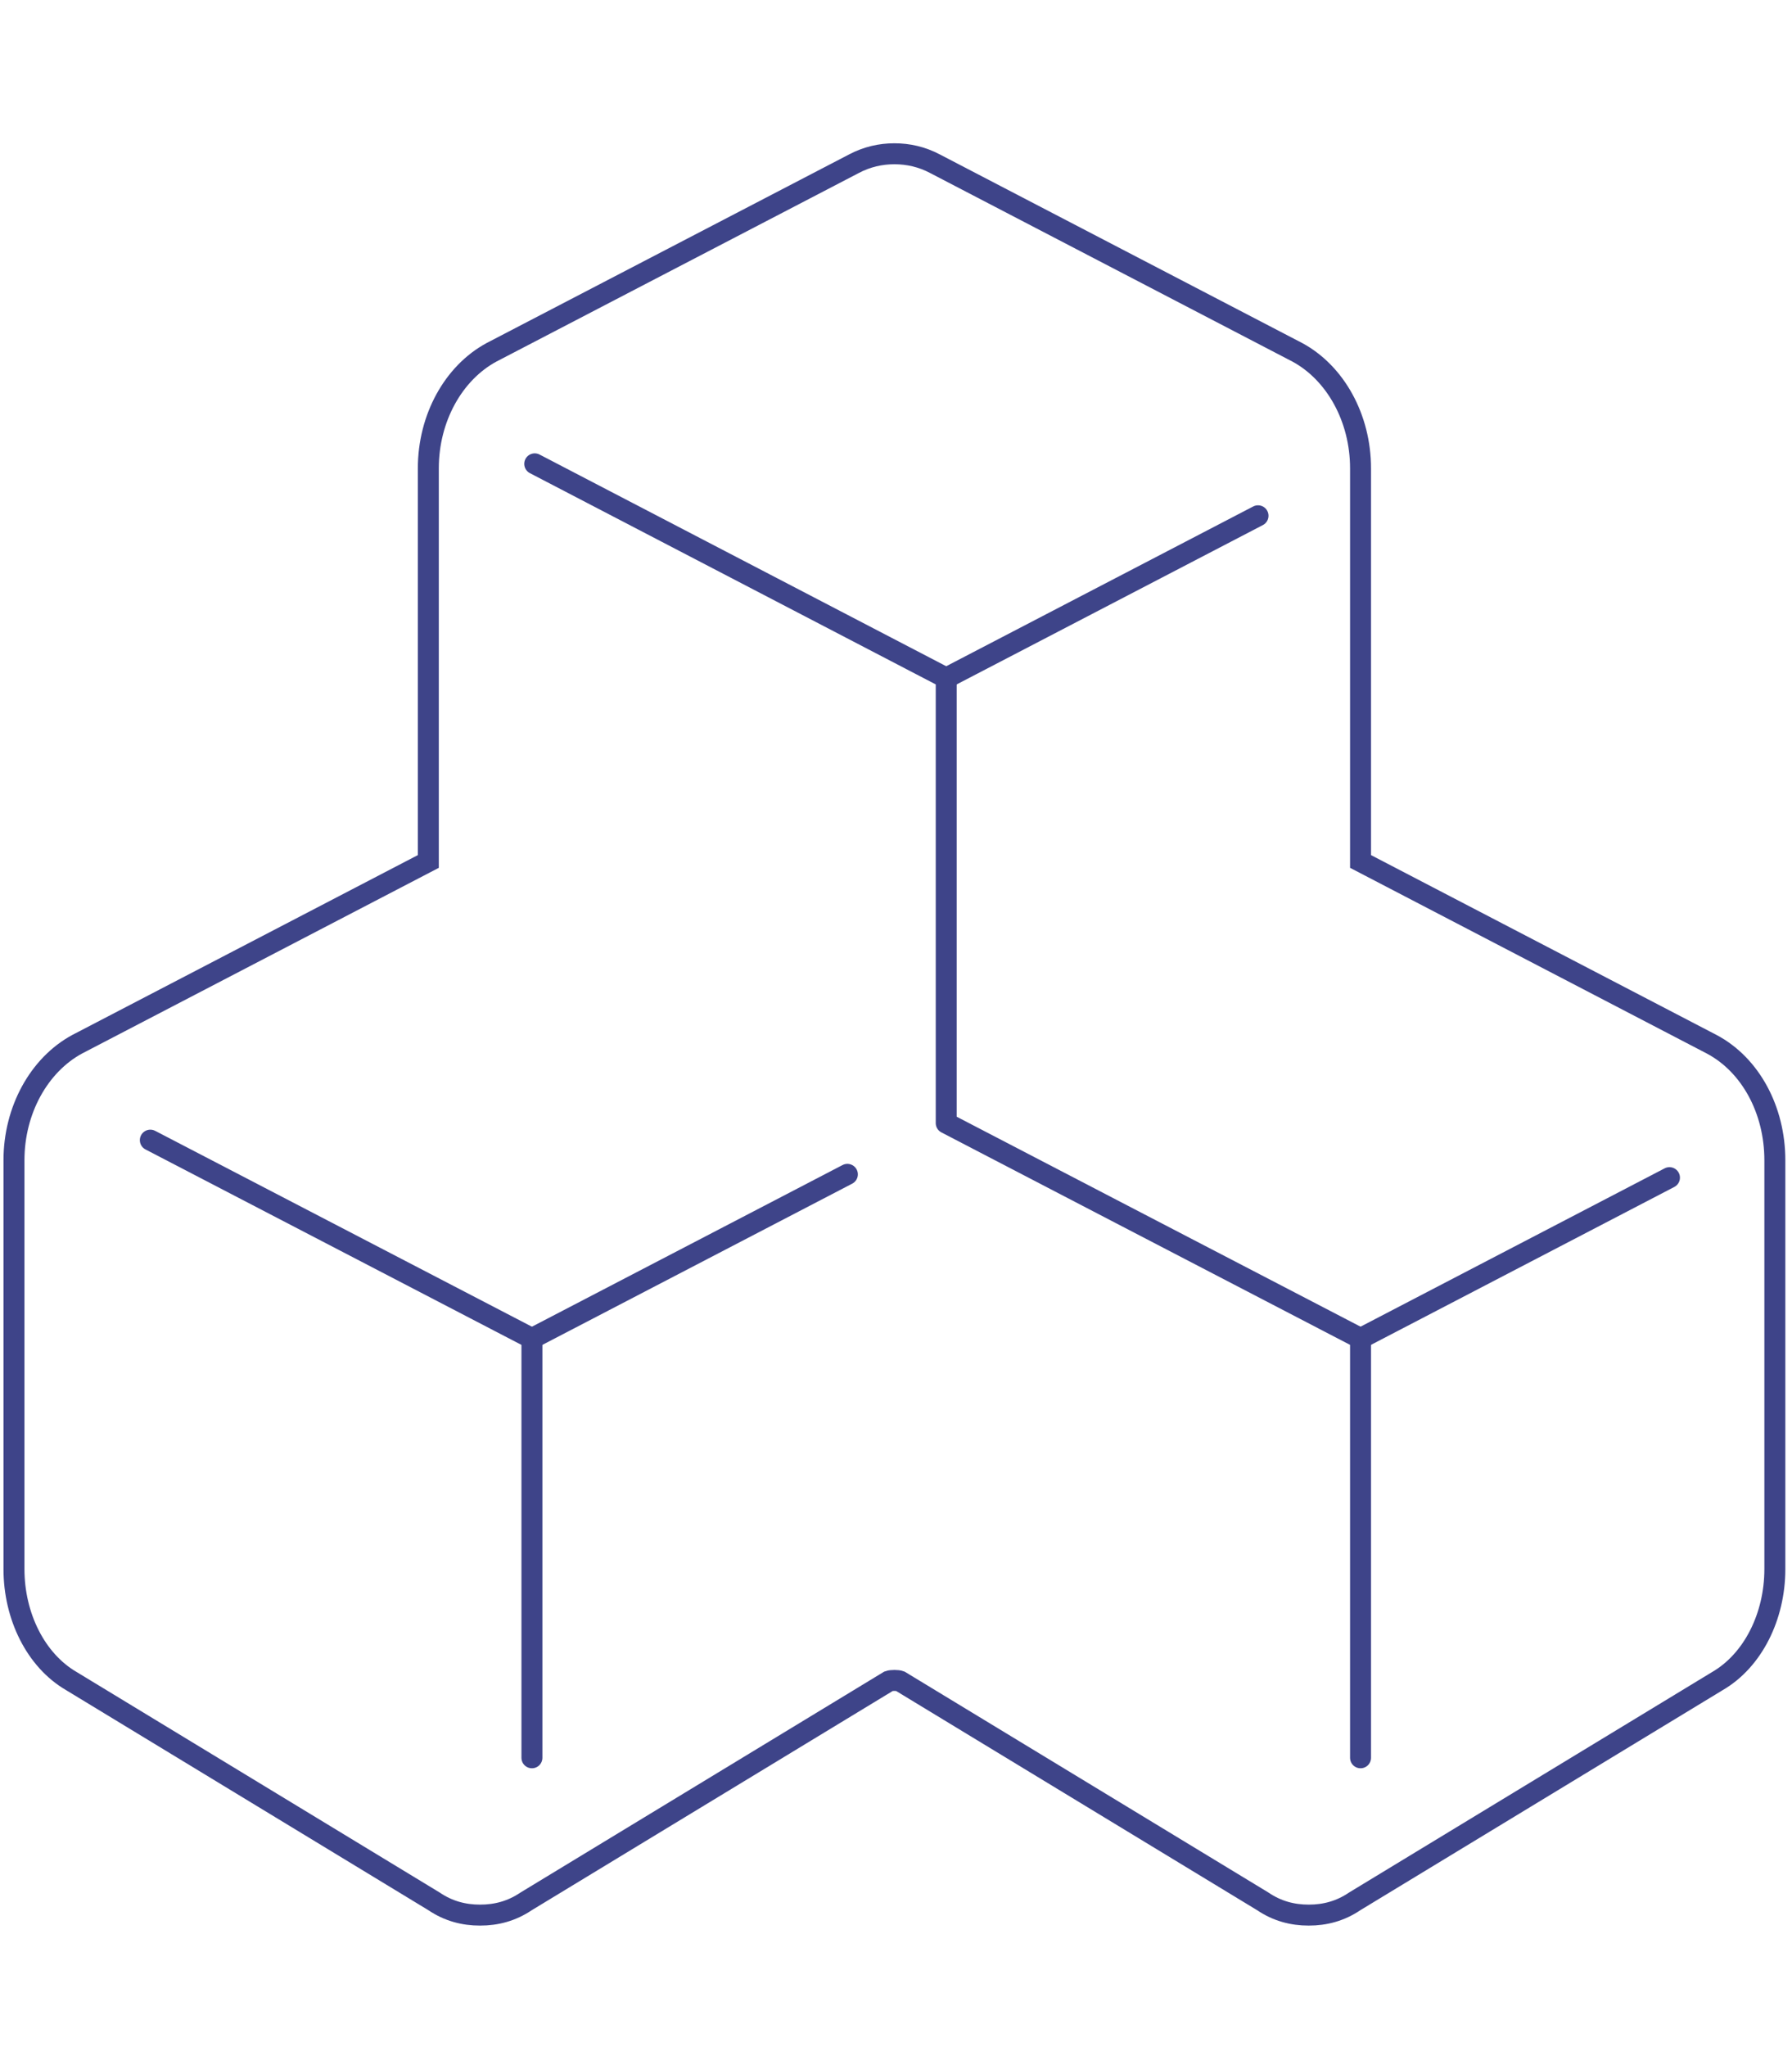
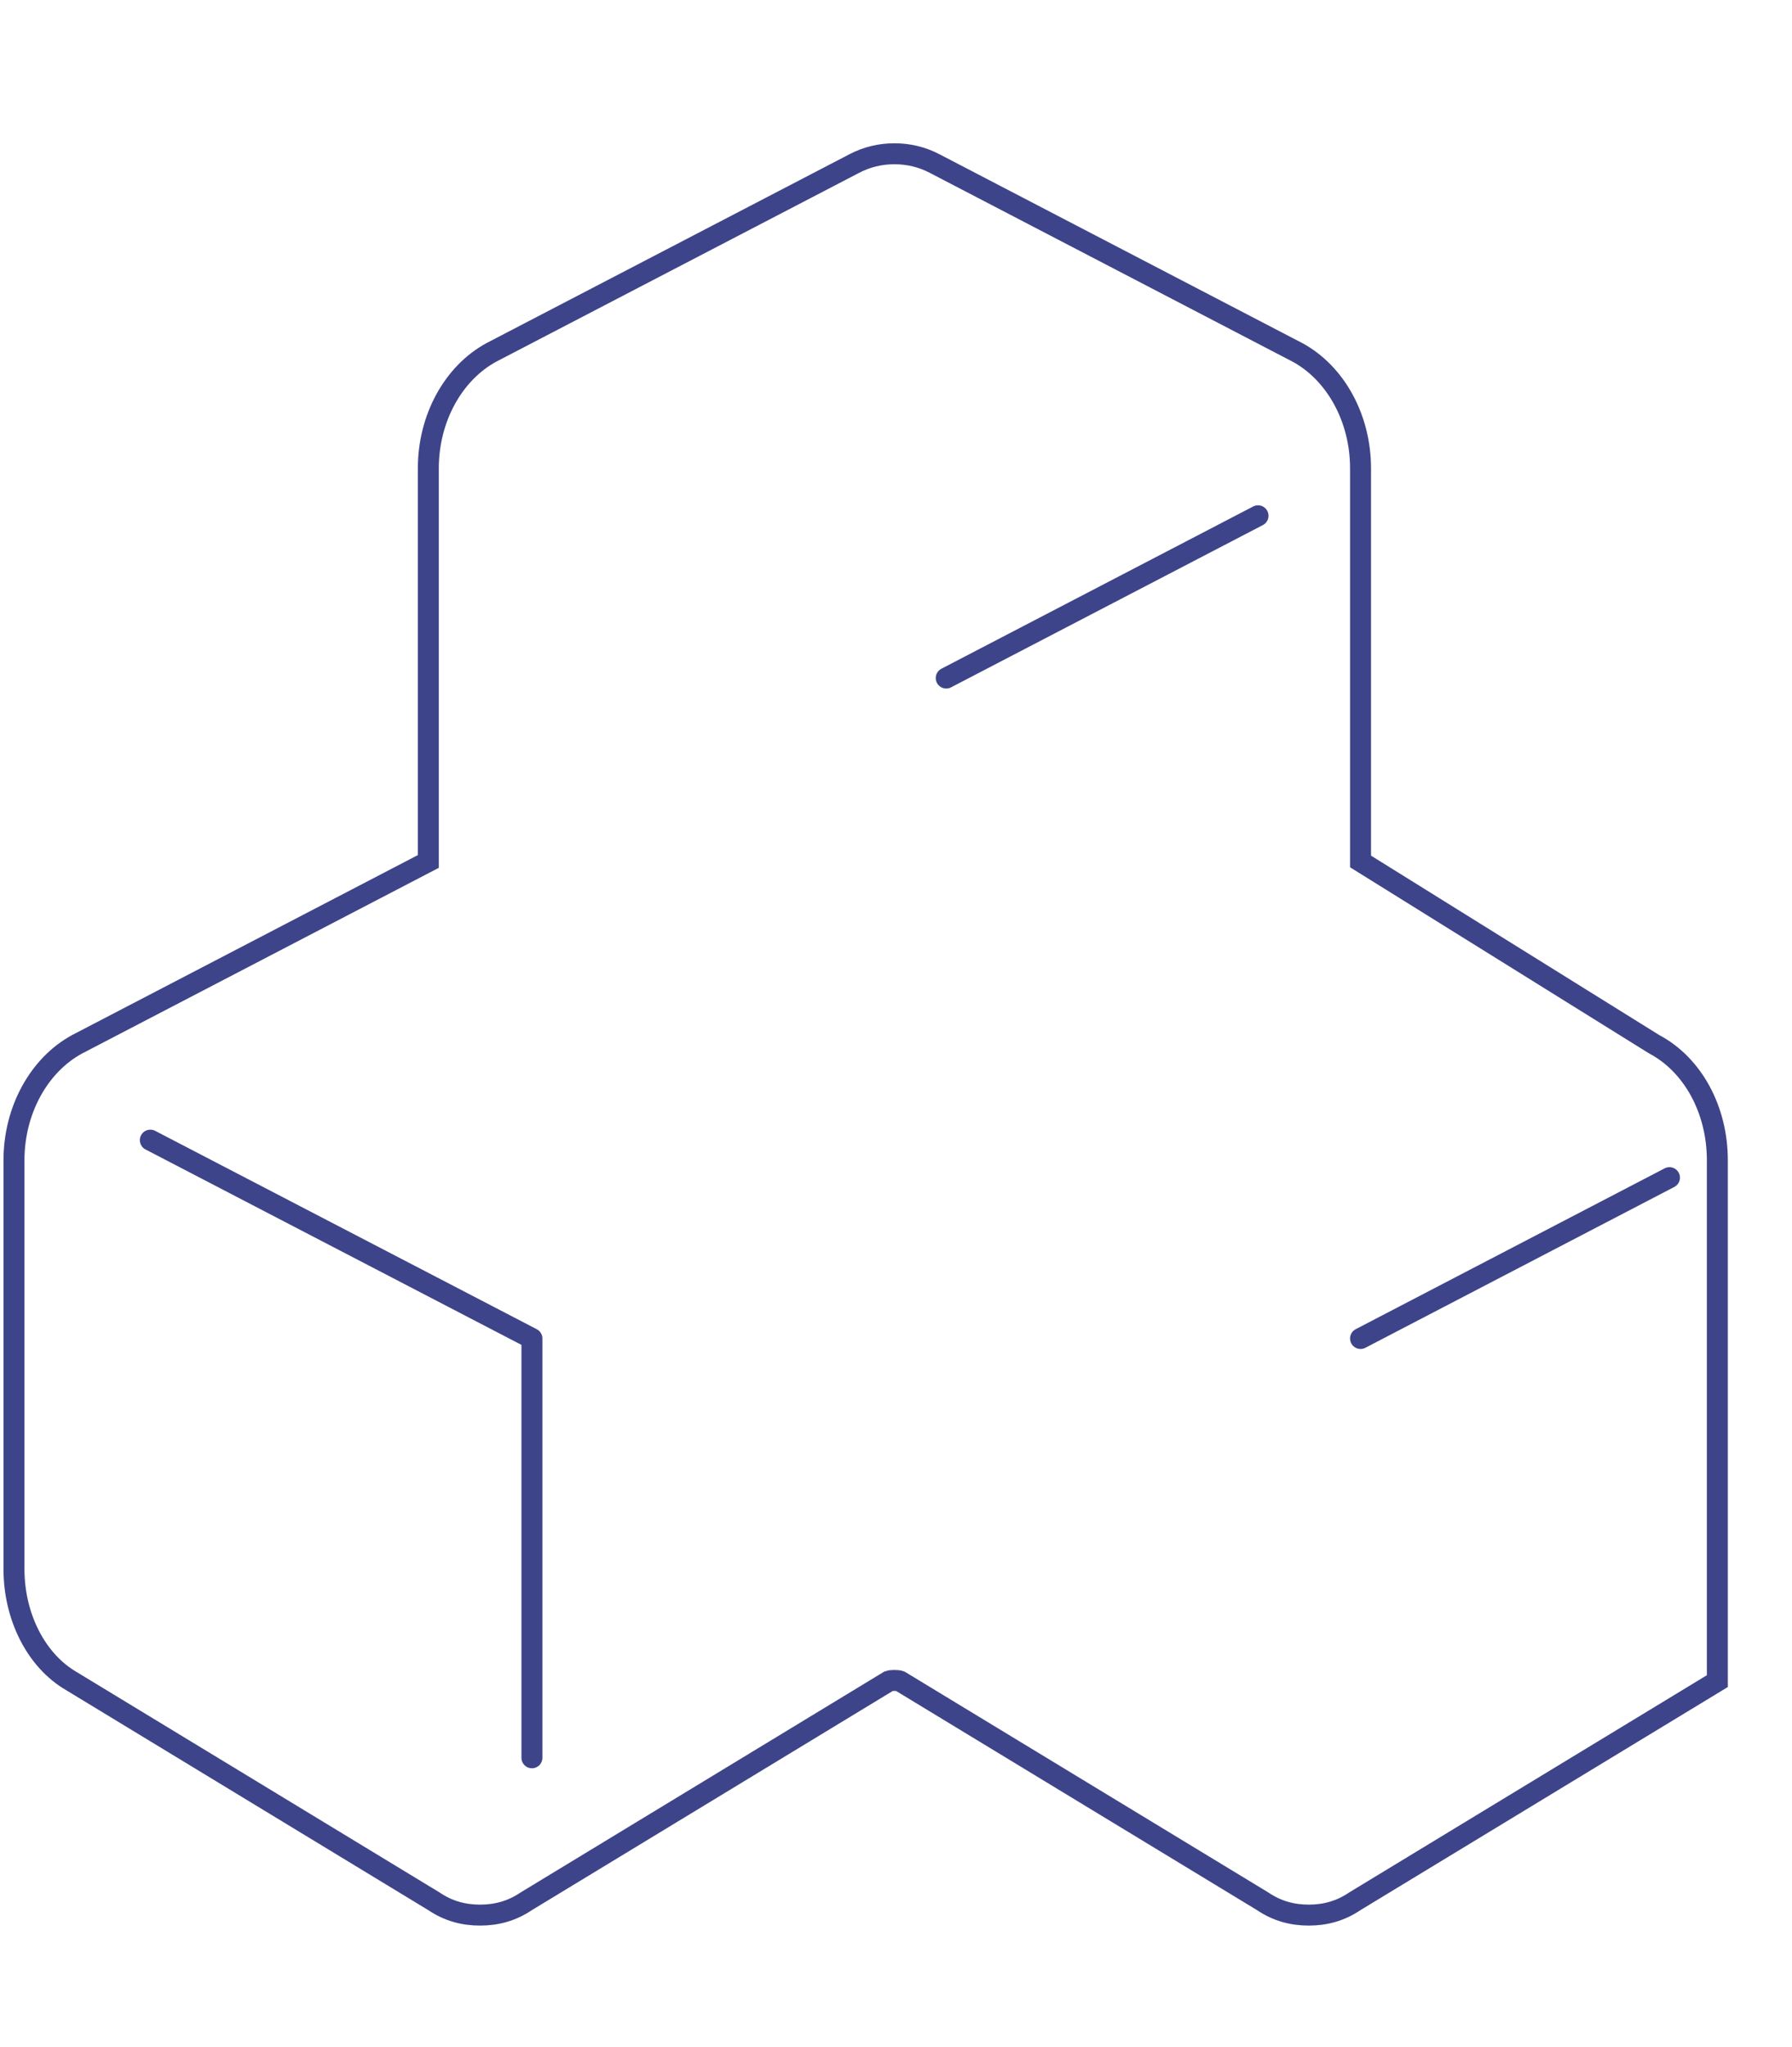
<svg xmlns="http://www.w3.org/2000/svg" version="1.1" id="Ebene_1" x="0px" y="0px" width="128.227px" height="146.445px" viewBox="0 0 128.227 146.445" enable-background="new 0 0 128.227 146.445" xml:space="preserve">
  <g id="log-lager">
-     <path fill="none" stroke="#3E4489" stroke-width="1.5" stroke-miterlimit="10" d="M1,82.998v29.254c0,3.373,1.563,6.53,4.113,8.01   l25.939,15.752c1.039,0.704,2.144,0.986,3.297,0.986c1.162,0,2.261-0.282,3.303-0.986l25.943-15.752   c0.175-0.066,0.636-0.066,0.811,0l25.941,15.748c1.042,0.708,2.145,0.99,3.301,0.99c1.152,0,2.257-0.282,3.299-0.99l25.938-15.748   c2.552-1.479,4.115-4.637,4.115-8.01V82.998c0-3.586-1.738-6.822-4.519-8.295L97.354,61.626V33.501c0-3.588-1.792-6.818-4.52-8.295   L66.901,11.712C65.968,11.219,64.989,11,63.999,11c-0.983,0-1.963,0.219-2.896,0.712L35.165,25.206   c-2.724,1.477-4.516,4.707-4.516,8.295v28.125L5.519,74.703C2.795,76.179,1,79.412,1,82.998z" />
+     <path fill="none" stroke="#3E4489" stroke-width="1.5" stroke-miterlimit="10" d="M1,82.998v29.254c0,3.373,1.563,6.53,4.113,8.01   l25.939,15.752c1.039,0.704,2.144,0.986,3.297,0.986c1.162,0,2.261-0.282,3.303-0.986l25.943-15.752   c0.175-0.066,0.636-0.066,0.811,0l25.941,15.748c1.042,0.708,2.145,0.99,3.301,0.99c1.152,0,2.257-0.282,3.299-0.99l25.938-15.748   V82.998c0-3.586-1.738-6.822-4.519-8.295L97.354,61.626V33.501c0-3.588-1.792-6.818-4.52-8.295   L66.901,11.712C65.968,11.219,64.989,11,63.999,11c-0.983,0-1.963,0.219-2.896,0.712L35.165,25.206   c-2.724,1.477-4.516,4.707-4.516,8.295v28.125L5.519,74.703C2.795,76.179,1,79.412,1,82.998z" />
    <polyline fill="none" stroke="#3E4489" stroke-width="1.5" stroke-linecap="round" stroke-linejoin="round" stroke-miterlimit="10" points="   10.757,81.562 38.062,95.753 38.062,125.746  " />
-     <polyline fill="none" stroke="#3E4489" stroke-width="1.5" stroke-linecap="round" stroke-linejoin="round" stroke-miterlimit="10" points="   97.354,125.746 97.354,95.751 81.553,87.54 67.707,80.342 67.707,48.505 38.263,33.182  " />
-     <line fill="none" stroke="#3E4489" stroke-width="1.5" stroke-linecap="round" stroke-linejoin="round" stroke-miterlimit="10" x1="60.634" y1="84.009" x2="38.062" y2="95.753" />
    <line fill="none" stroke="#3E4489" stroke-width="1.5" stroke-linecap="round" stroke-linejoin="round" stroke-miterlimit="10" x1="90.018" y1="36.897" x2="67.707" y2="48.505" />
    <line fill="none" stroke="#3E4489" stroke-width="1.5" stroke-linecap="round" stroke-linejoin="round" stroke-miterlimit="10" x1="119.459" y1="84.245" x2="97.354" y2="95.751" />
  </g>
</svg>